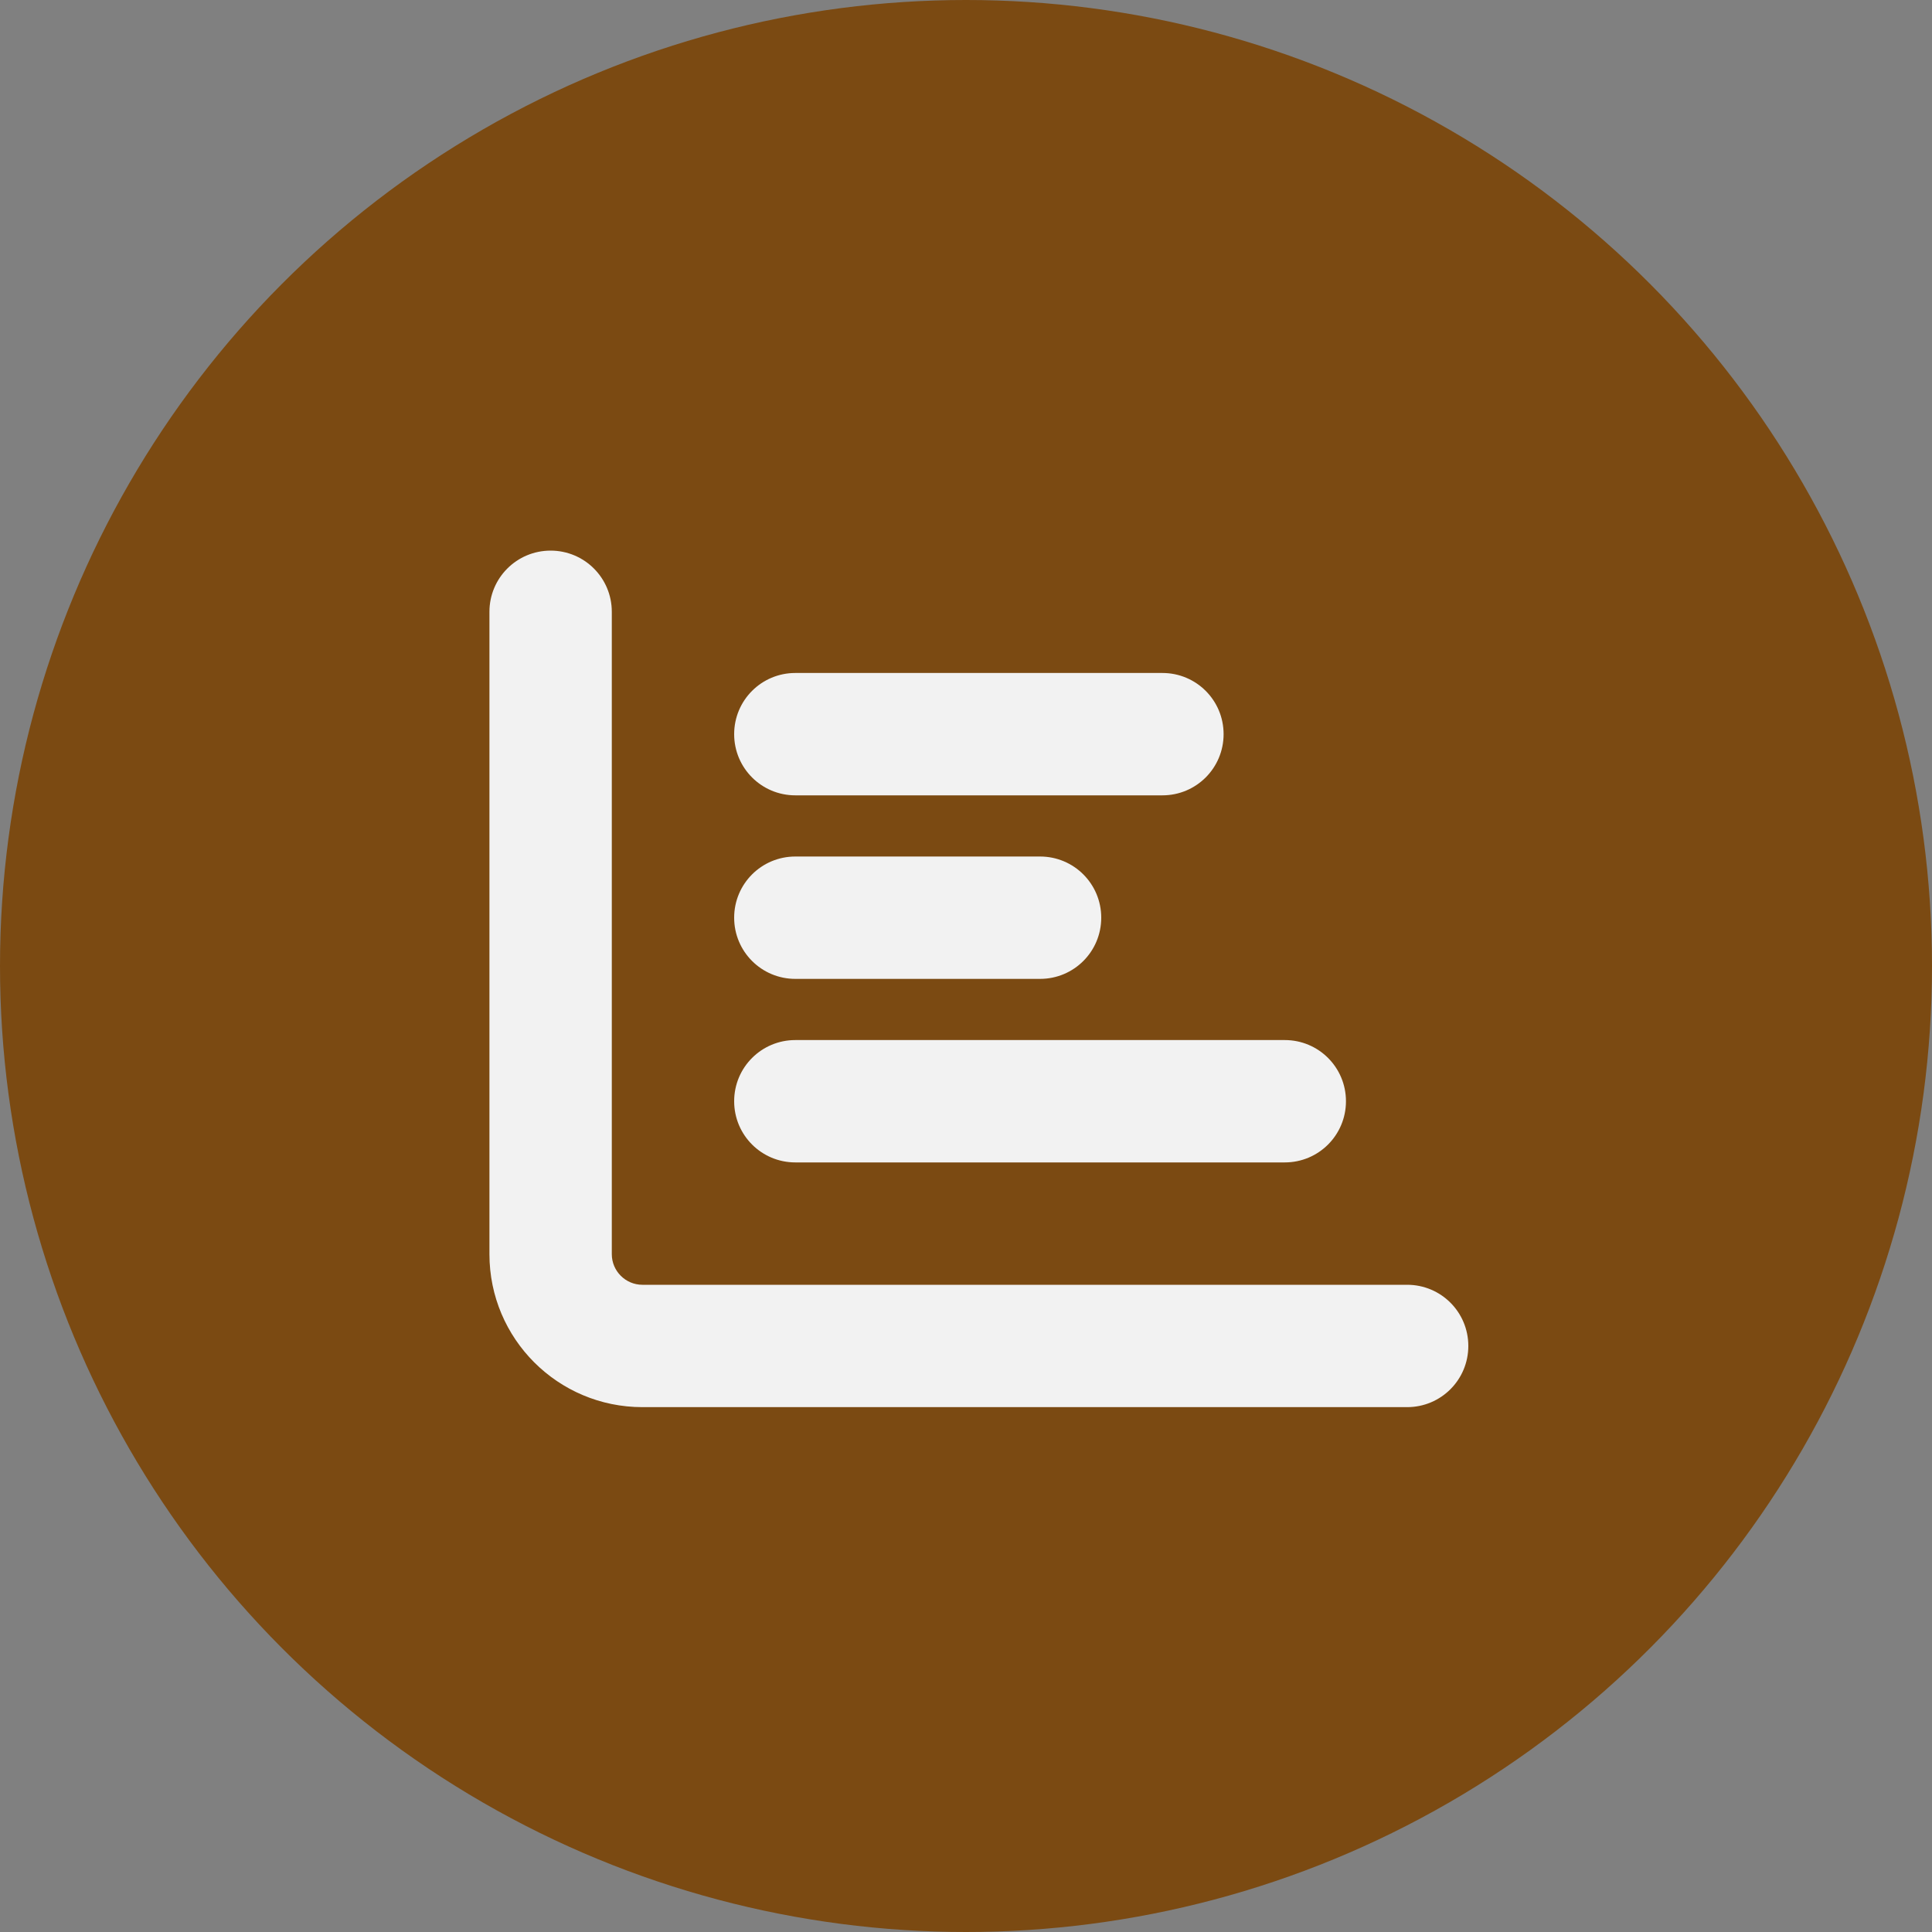
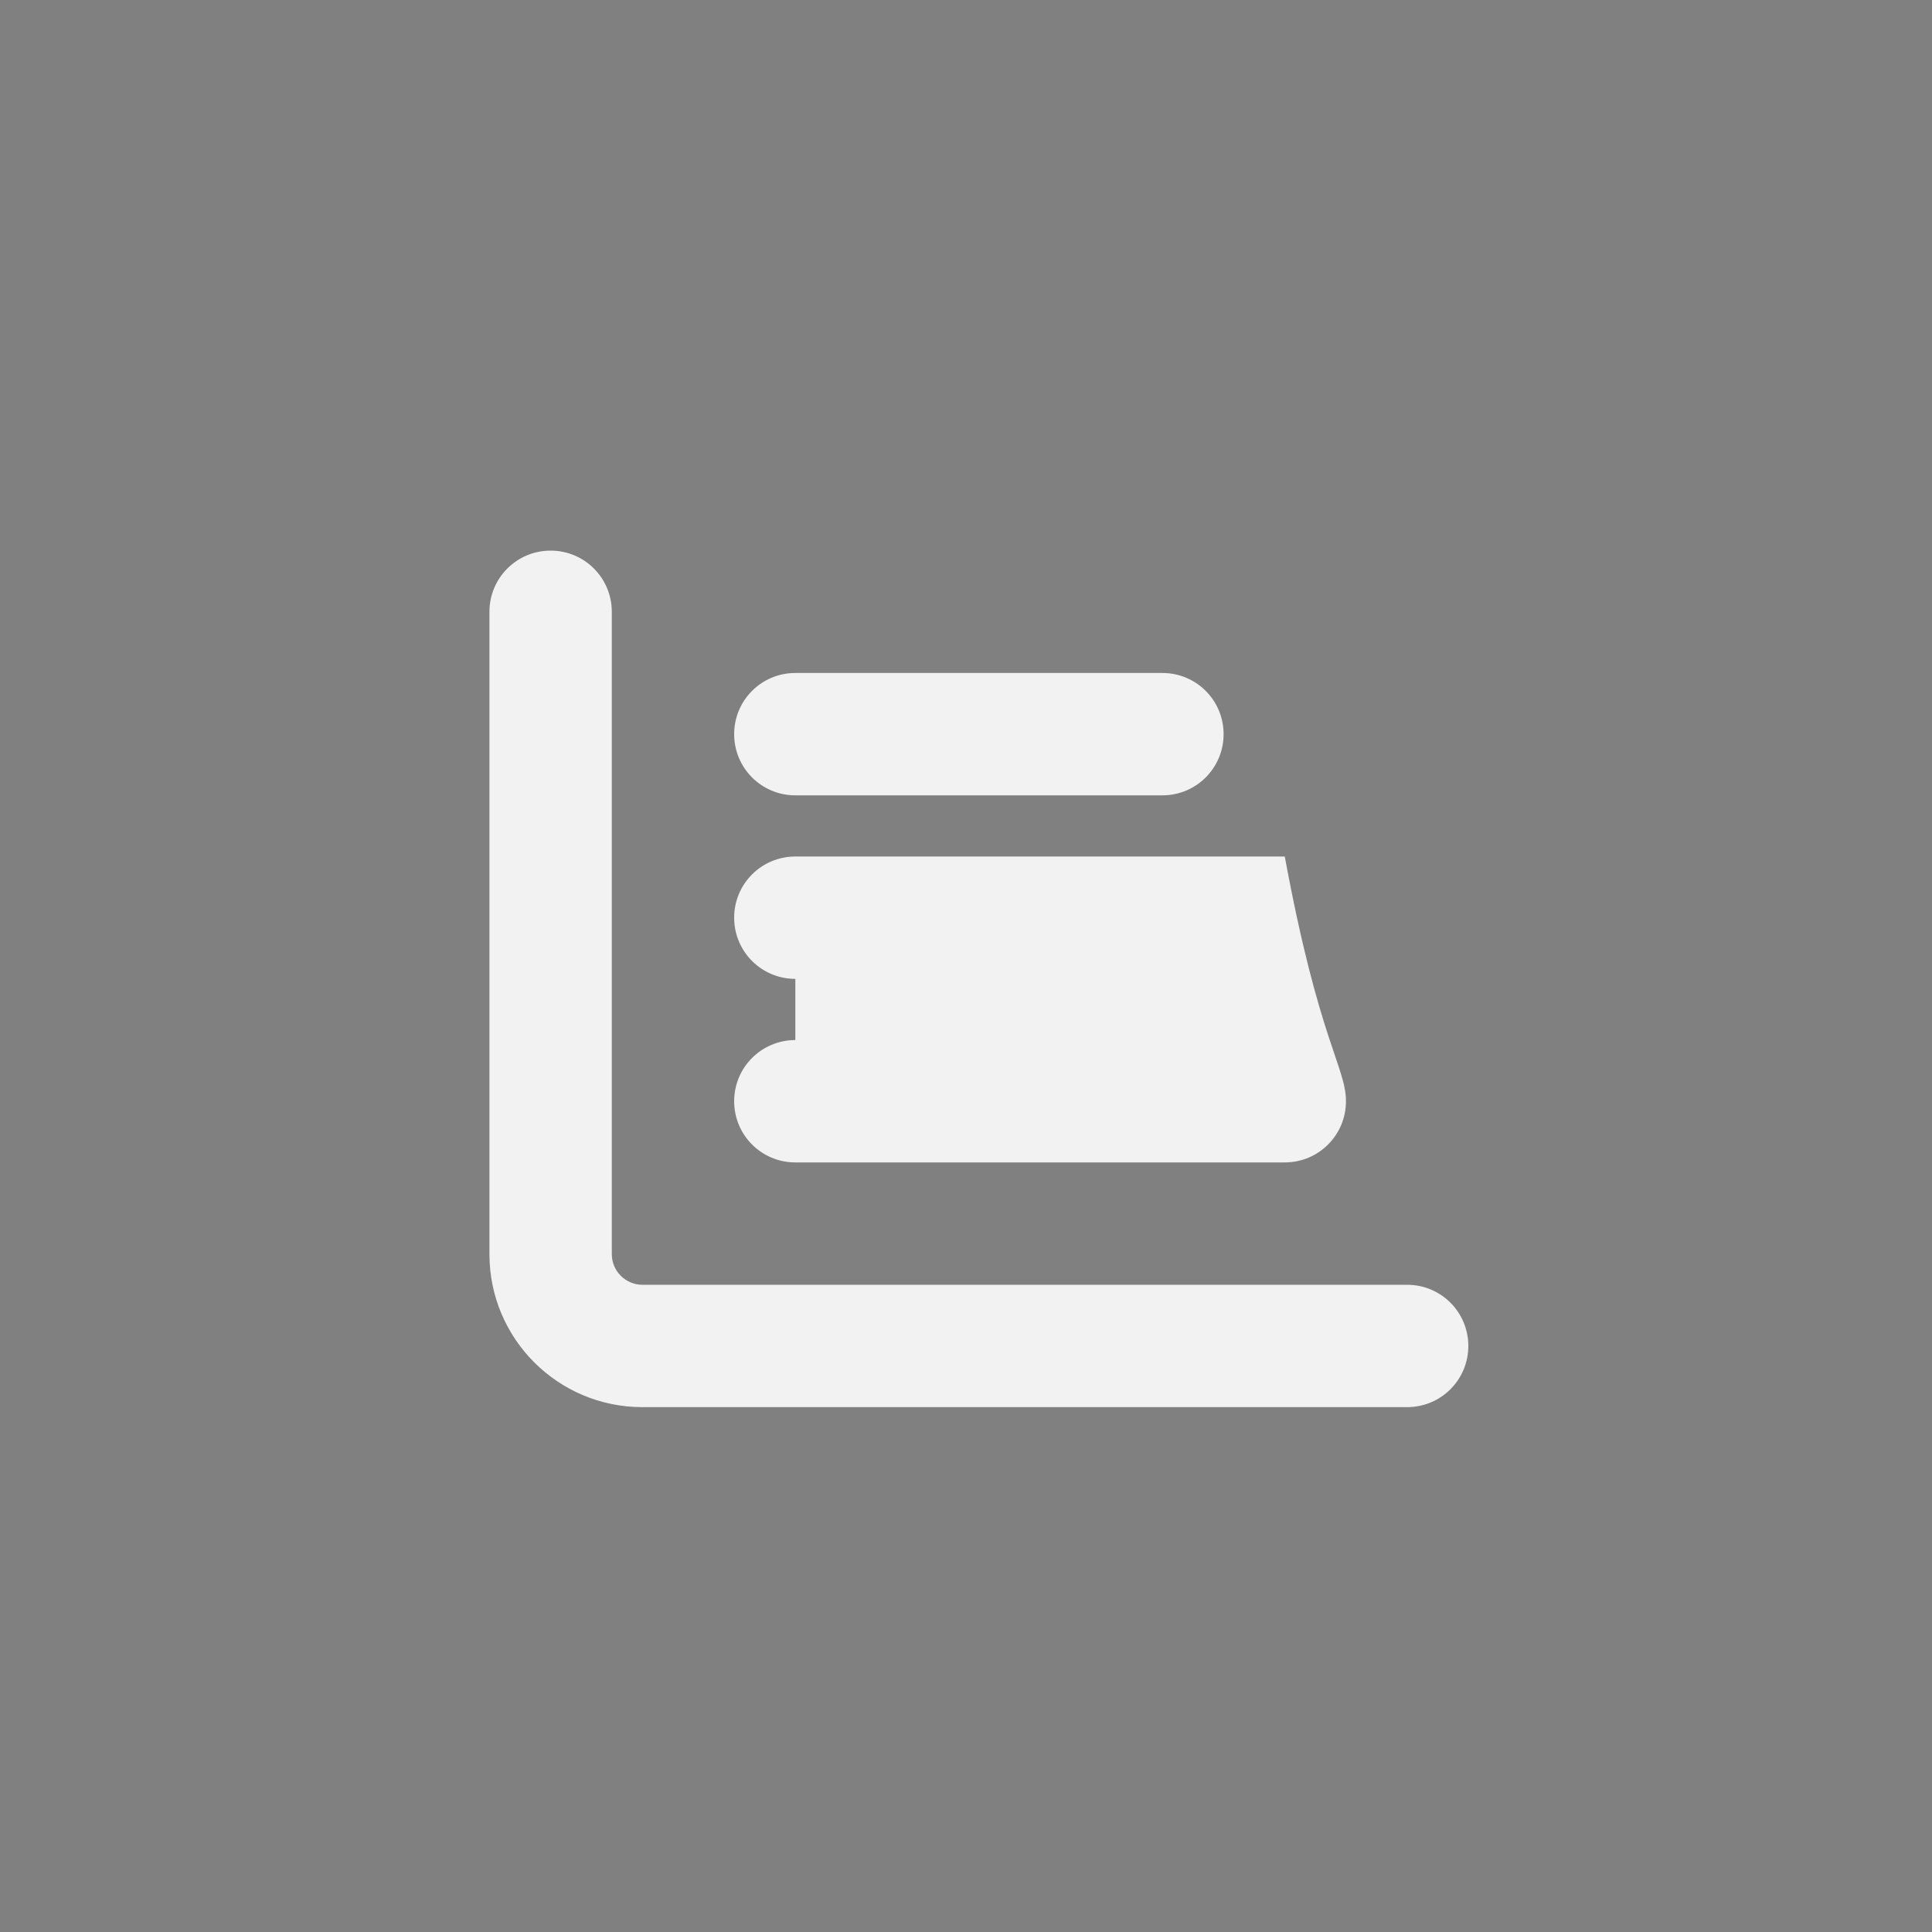
<svg xmlns="http://www.w3.org/2000/svg" width="75" height="75" viewBox="0 0 75 75" fill="none">
  <rect x="0" y="0" width="75" height="75" fill="#808080" stroke="none" />
-   <circle cx="37.5" cy="37.5" r="37.5" fill="#7B4A12" />
-   <path d="M21.375 21.375C22.689 21.375 23.75 22.436 23.75 23.75V48.688C23.75 49.341 24.284 49.875 24.938 49.875H54.625C55.939 49.875 57 50.936 57 52.25C57 53.564 55.939 54.625 54.625 54.625H24.938C21.657 54.625 19 51.968 19 48.688V23.75C19 22.436 20.061 21.375 21.375 21.375ZM28.5 28.5C28.5 27.186 29.561 26.125 30.875 26.125H45.125C46.439 26.125 47.5 27.186 47.5 28.5C47.5 29.814 46.439 30.875 45.125 30.875H30.875C29.561 30.875 28.5 29.814 28.5 28.5ZM30.875 33.25H40.375C41.689 33.25 42.75 34.311 42.75 35.625C42.75 36.939 41.689 38 40.375 38H30.875C29.561 38 28.5 36.939 28.5 35.625C28.5 34.311 29.561 33.25 30.875 33.25ZM30.875 40.375H49.875C51.189 40.375 52.25 41.436 52.25 42.75C52.25 44.064 51.189 45.125 49.875 45.125H30.875C29.561 45.125 28.5 44.064 28.5 42.75C28.5 41.436 29.561 40.375 30.875 40.375Z" fill="#F2F2F2" />
+   <path d="M21.375 21.375C22.689 21.375 23.75 22.436 23.75 23.75V48.688C23.75 49.341 24.284 49.875 24.938 49.875H54.625C55.939 49.875 57 50.936 57 52.25C57 53.564 55.939 54.625 54.625 54.625H24.938C21.657 54.625 19 51.968 19 48.688V23.75C19 22.436 20.061 21.375 21.375 21.375ZM28.5 28.5C28.5 27.186 29.561 26.125 30.875 26.125H45.125C46.439 26.125 47.5 27.186 47.5 28.5C47.5 29.814 46.439 30.875 45.125 30.875H30.875C29.561 30.875 28.5 29.814 28.5 28.5ZM30.875 33.25H40.375C41.689 33.25 42.75 34.311 42.75 35.625C42.75 36.939 41.689 38 40.375 38H30.875C29.561 38 28.5 36.939 28.5 35.625C28.5 34.311 29.561 33.25 30.875 33.25ZH49.875C51.189 40.375 52.25 41.436 52.25 42.75C52.25 44.064 51.189 45.125 49.875 45.125H30.875C29.561 45.125 28.5 44.064 28.5 42.75C28.5 41.436 29.561 40.375 30.875 40.375Z" fill="#F2F2F2" />
</svg>